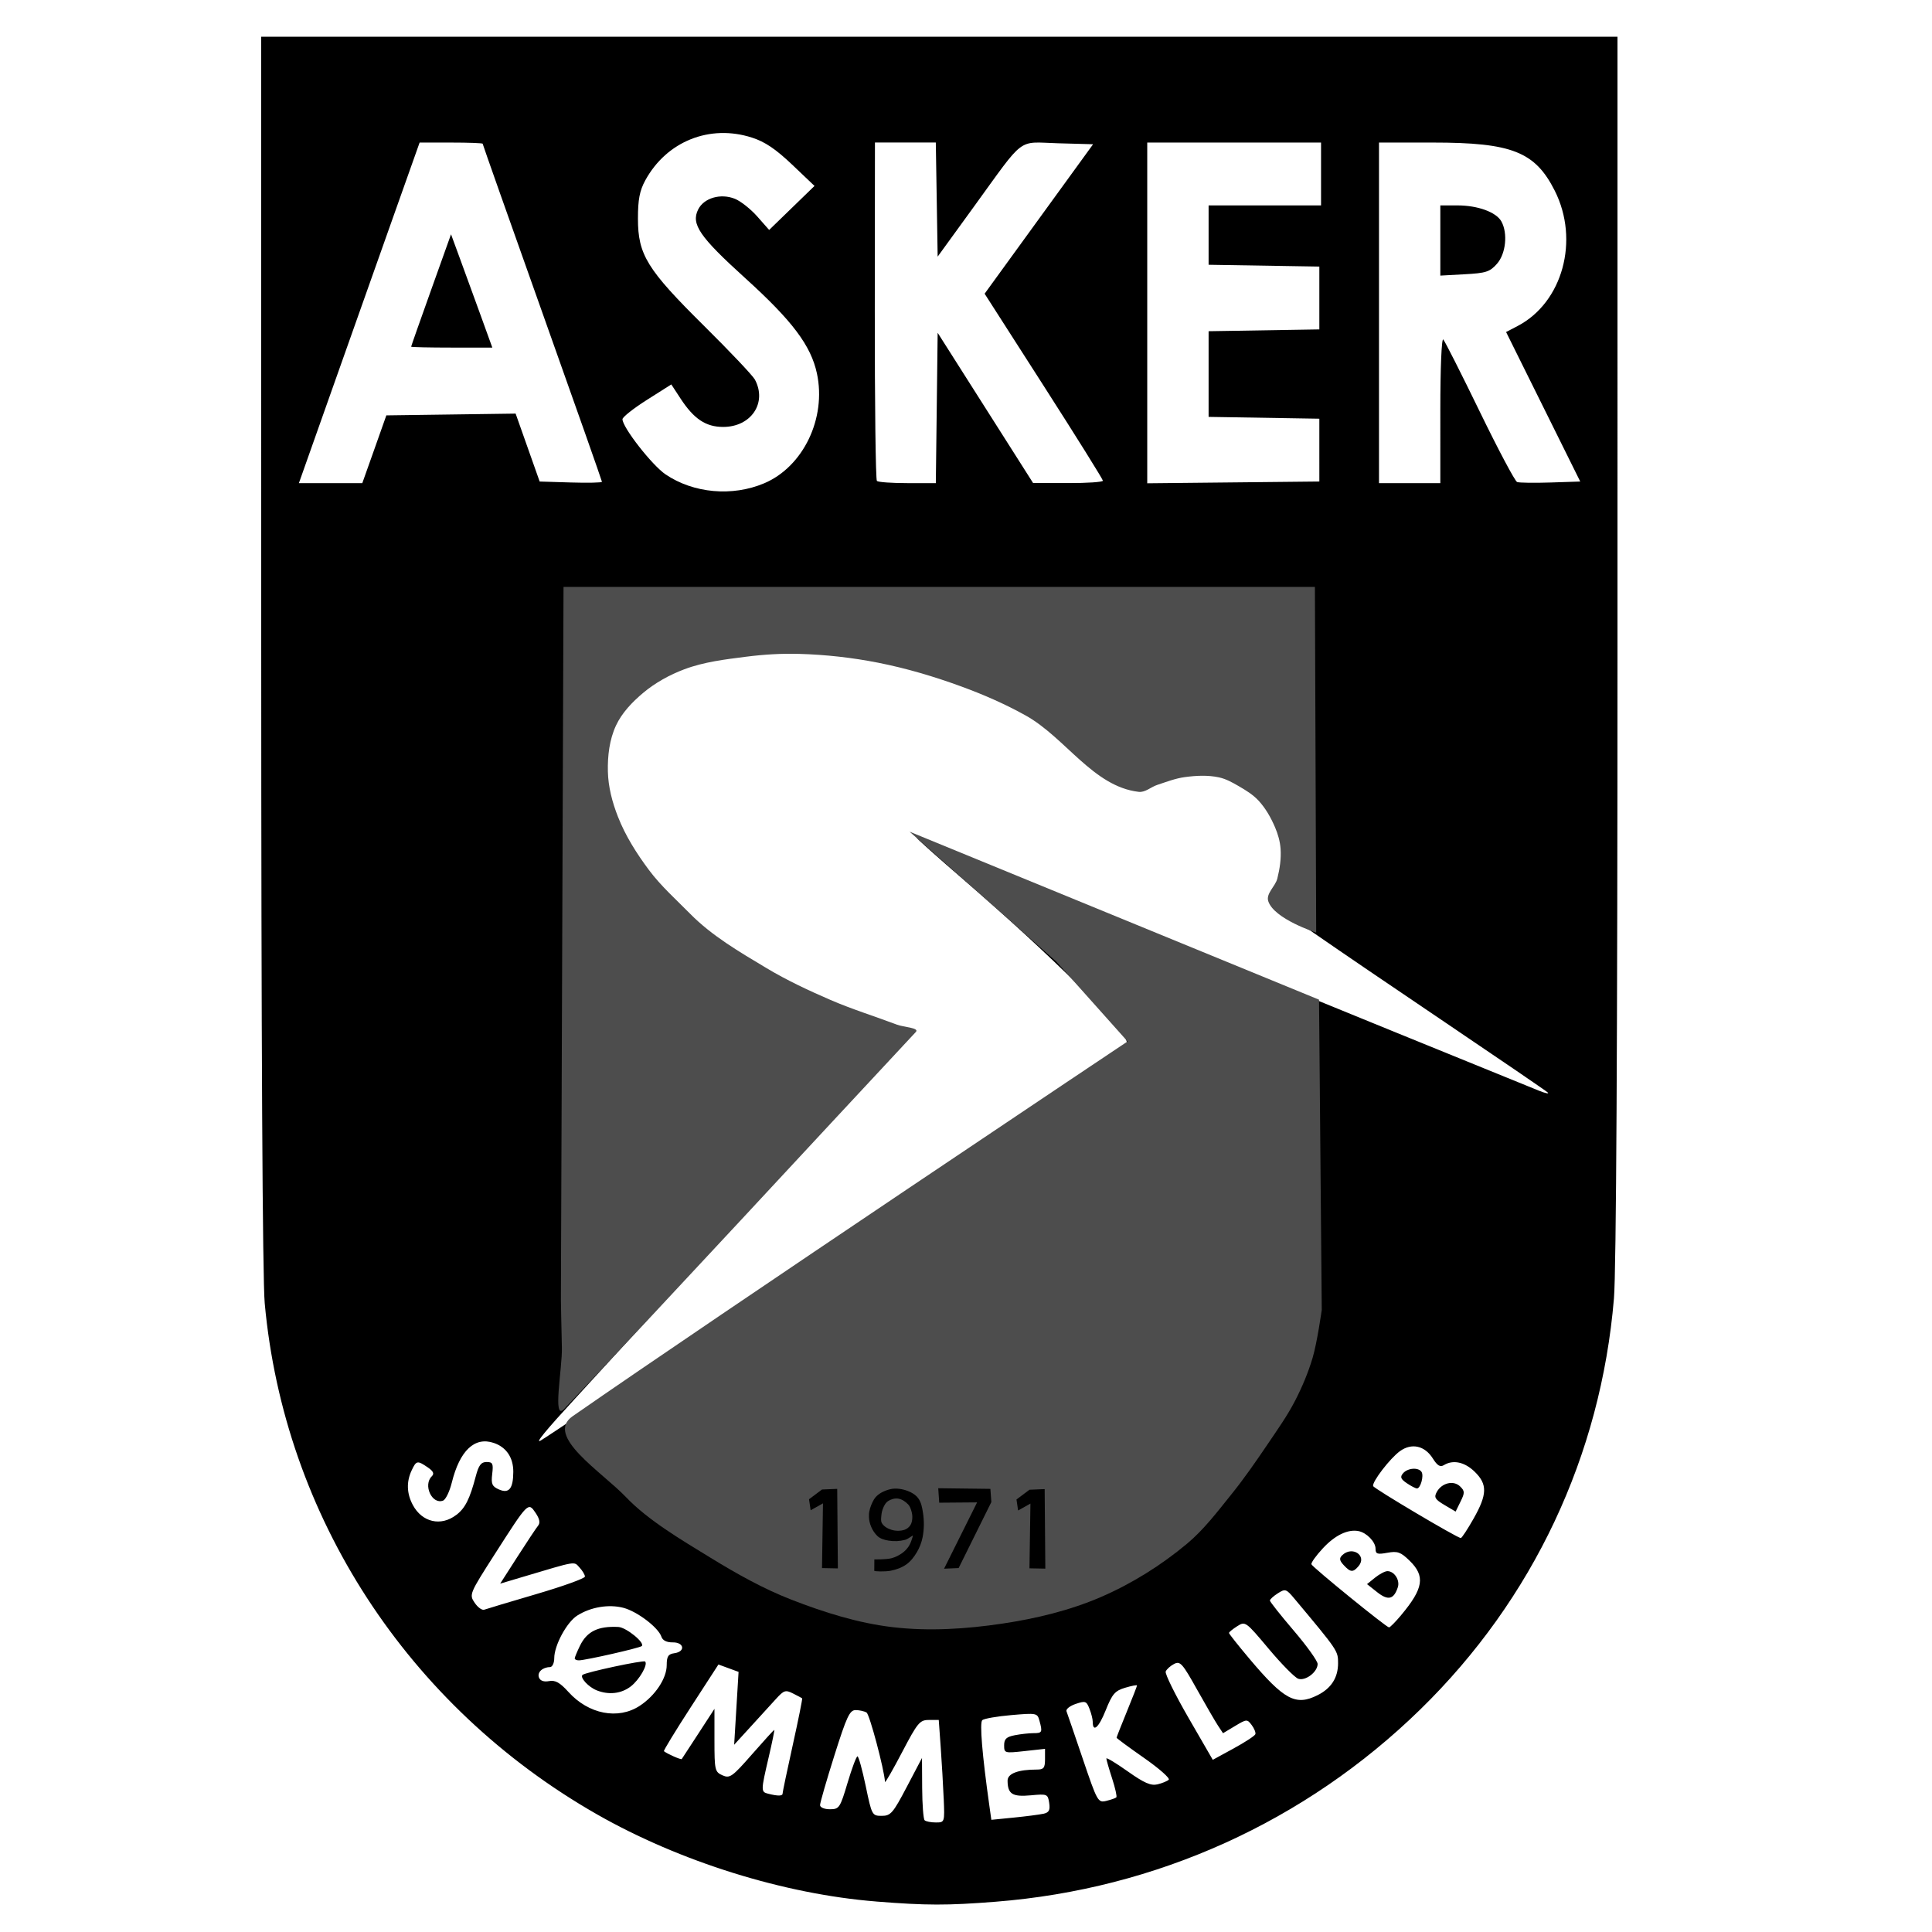
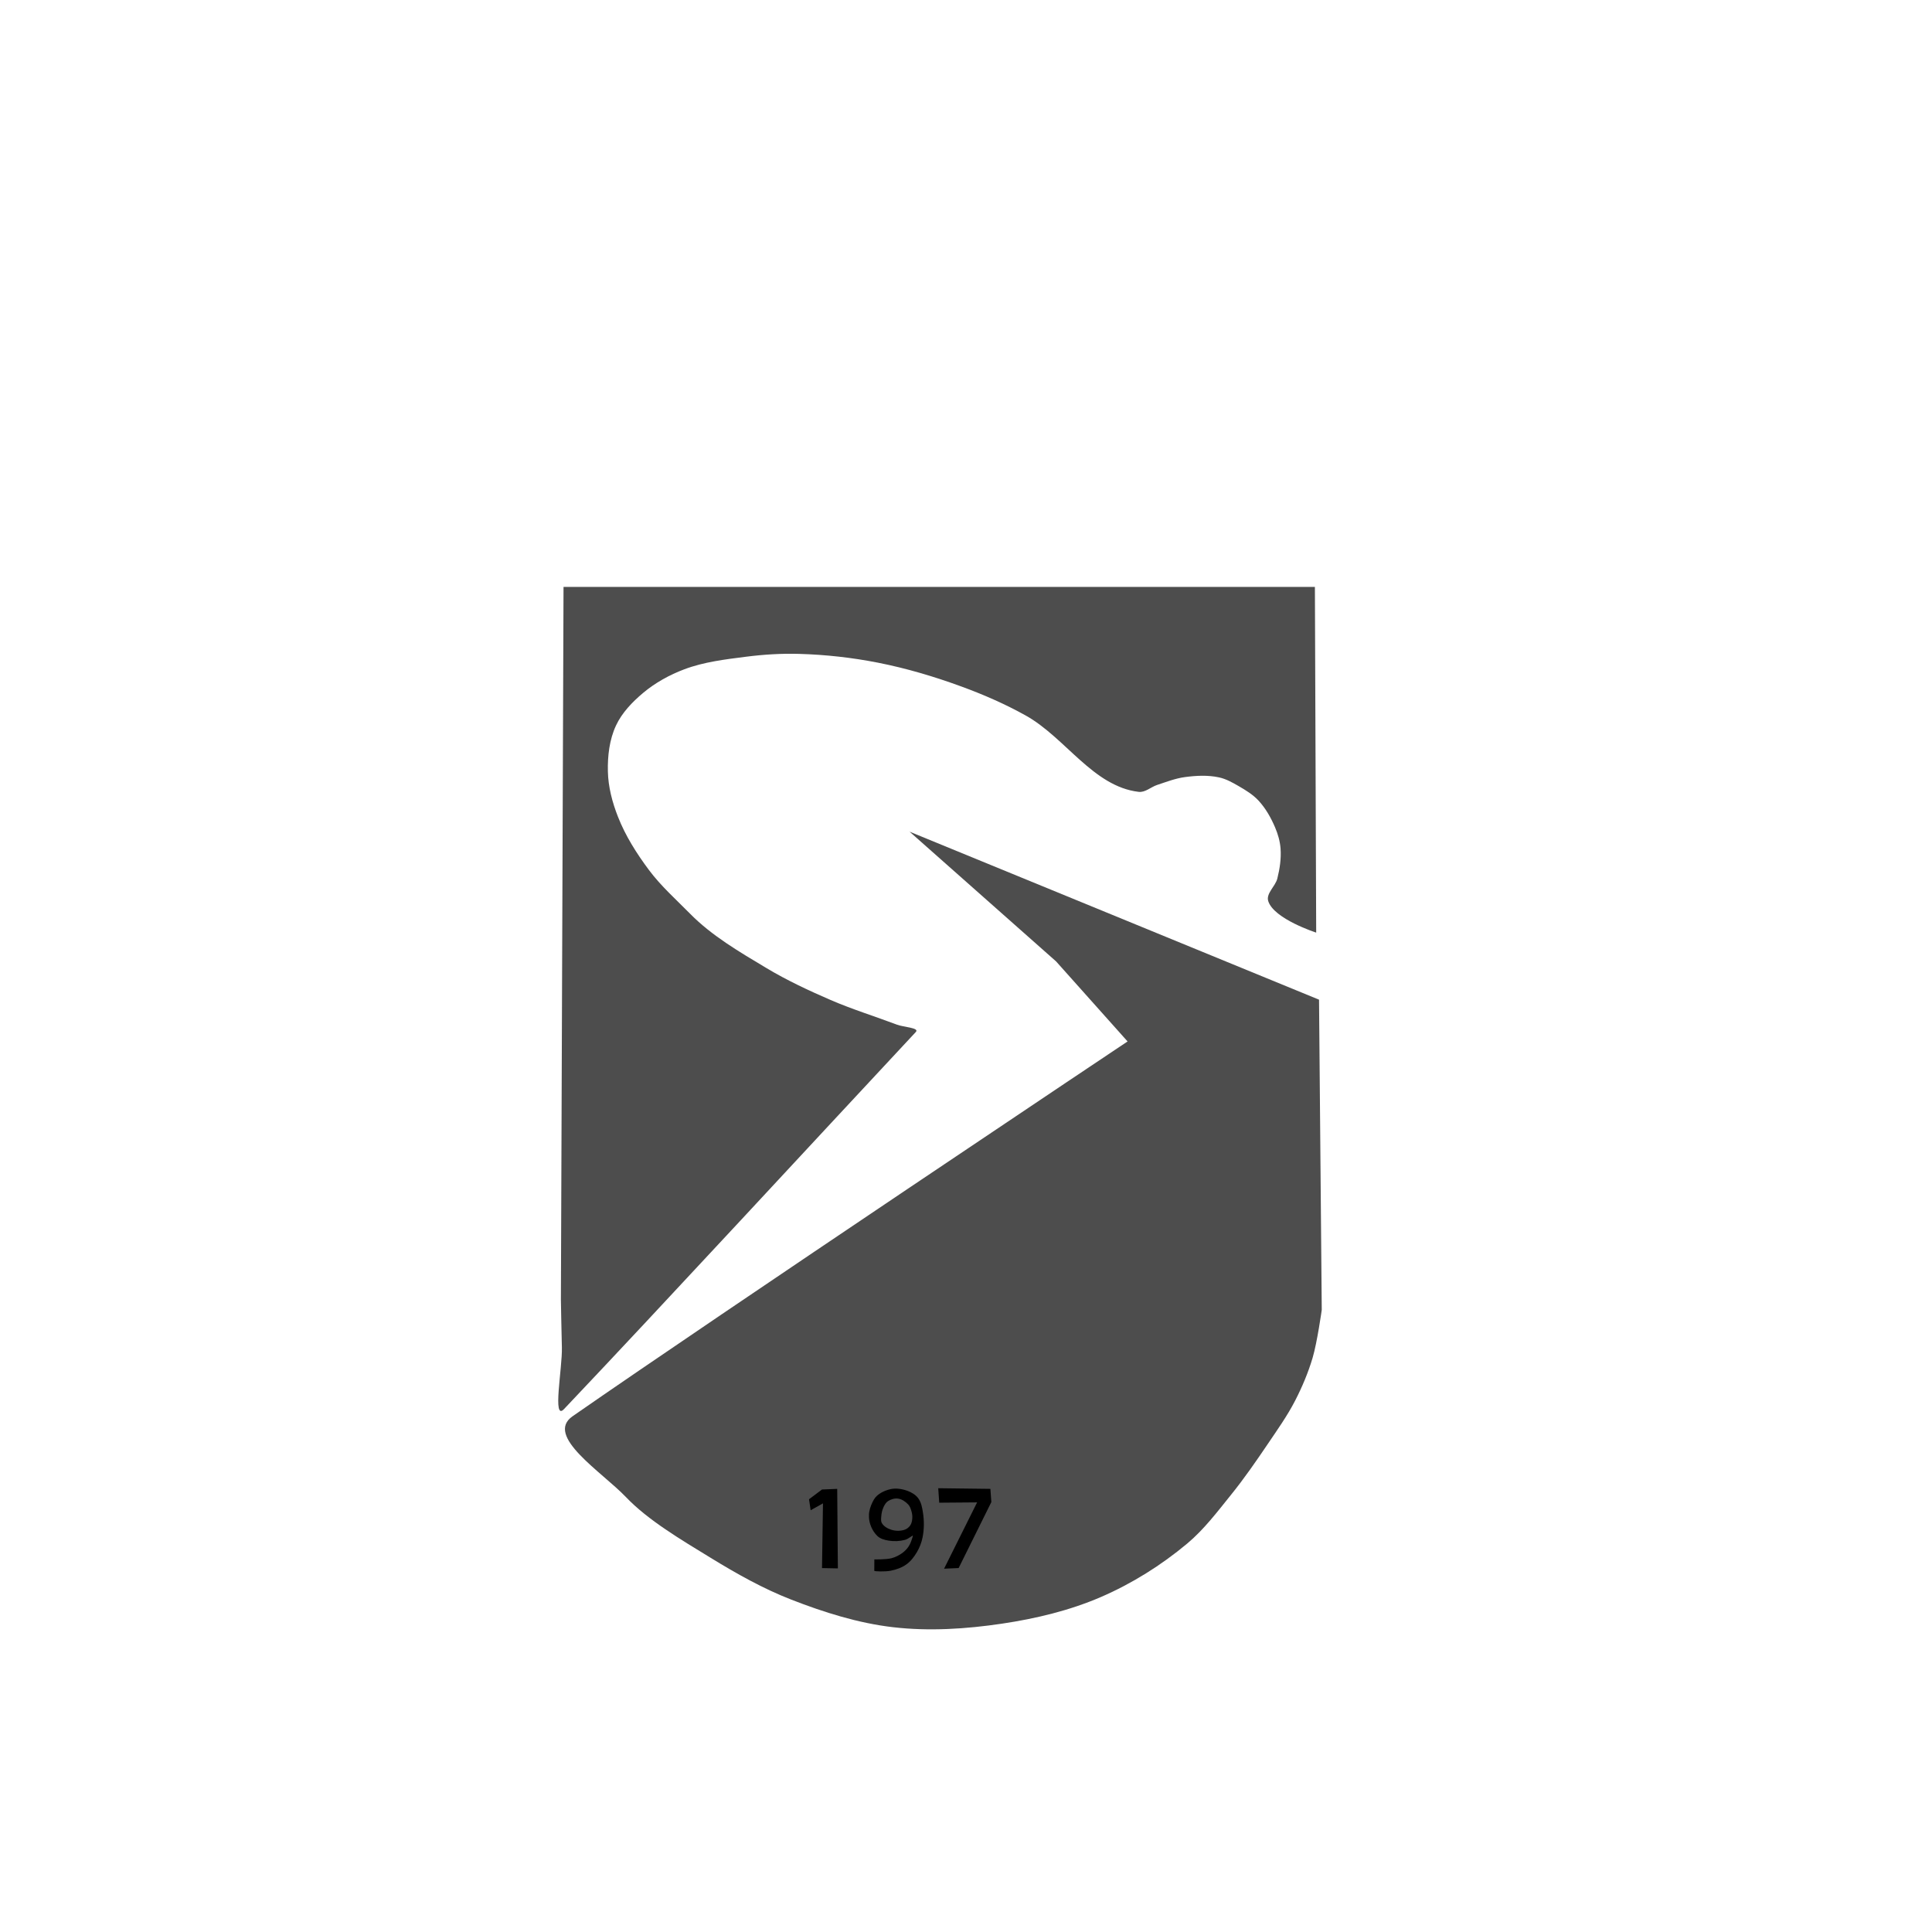
<svg xmlns="http://www.w3.org/2000/svg" width="100mm" height="100mm" viewBox="0 0 100 100" version="1.1" id="svg1" xml:space="preserve">
  <defs id="defs1" />
  <g id="layer1">
-     <path style="fill:#000000;stroke-width:0.985" d="M 45.358,98.422 C 40.586,98.043 35.182,96.356 30.892,93.906 21.101,88.314 14.706,78.476 13.702,67.458 13.588,66.211 13.522,53.836 13.521,33.695 l -0.002,-31.794 h 35.101 35.101 V 33.457 c 0,20.311 -0.065,32.336 -0.183,33.746 -0.681,8.139 -4.185,15.578 -10.023,21.277 -5.946,5.805 -13.657,9.297 -21.978,9.953 -2.512,0.198 -3.585,0.196 -6.18,-0.01 z m 3.487,-5.332 c -0.029,-0.683 -0.098,-1.876 -0.154,-2.653 l -0.101,-1.412 h -0.512 c -0.47,0 -0.583,0.136 -1.386,1.669 -0.481,0.918 -0.879,1.61 -0.884,1.537 -0.045,-0.663 -0.797,-3.491 -0.954,-3.589 -0.111,-0.069 -0.364,-0.127 -0.563,-0.128 -0.311,-0.002 -0.464,0.324 -1.104,2.351 -0.408,1.294 -0.742,2.45 -0.741,2.567 8.89e-4,0.121 0.221,0.214 0.509,0.214 0.482,0 0.527,-0.067 0.915,-1.369 0.224,-0.753 0.455,-1.369 0.513,-1.369 0.058,0 0.25,0.693 0.427,1.54 0.315,1.512 0.33,1.54 0.83,1.54 0.462,0 0.581,-0.138 1.295,-1.498 l 0.787,-1.498 0.009,1.555 c 0.005,0.855 0.062,1.606 0.127,1.669 0.065,0.063 0.325,0.114 0.579,0.114 0.46,0 0.461,-0.004 0.409,-1.241 z m 5.168,0.789 c 0.285,-0.065 0.349,-0.187 0.293,-0.559 -0.07,-0.462 -0.099,-0.474 -0.957,-0.394 -0.947,0.088 -1.192,-0.067 -1.197,-0.756 -0.003,-0.371 0.539,-0.578 1.519,-0.578 0.352,0 0.419,-0.086 0.419,-0.536 v -0.536 l -1.058,0.116 c -1.035,0.114 -1.058,0.107 -1.058,-0.299 0,-0.328 0.116,-0.437 0.551,-0.522 0.303,-0.059 0.74,-0.107 0.97,-0.107 0.45,0 0.472,-0.047 0.304,-0.654 -0.106,-0.386 -0.15,-0.394 -1.453,-0.281 -0.739,0.064 -1.415,0.182 -1.504,0.262 -0.142,0.129 -0.004,1.798 0.365,4.413 l 0.105,0.745 1.168,-0.116 c 0.642,-0.064 1.332,-0.154 1.533,-0.199 z m 3.768,-0.848 c 0.042,-0.041 -0.057,-0.484 -0.22,-0.985 -0.163,-0.501 -0.296,-0.963 -0.296,-1.027 0,-0.063 0.496,0.235 1.102,0.664 0.857,0.606 1.201,0.756 1.543,0.675 0.243,-0.058 0.505,-0.166 0.584,-0.24 0.078,-0.074 -0.497,-0.582 -1.279,-1.128 -0.782,-0.546 -1.421,-1.017 -1.421,-1.047 0,-0.029 0.238,-0.635 0.529,-1.346 0.291,-0.711 0.529,-1.322 0.529,-1.358 0,-0.036 -0.276,0.017 -0.614,0.118 -0.528,0.157 -0.669,0.321 -1.008,1.169 -0.36,0.902 -0.671,1.173 -0.671,0.585 0,-0.13 -0.076,-0.43 -0.169,-0.668 -0.156,-0.398 -0.213,-0.418 -0.716,-0.247 -0.301,0.102 -0.513,0.272 -0.473,0.379 0.041,0.106 0.422,1.218 0.846,2.47 0.751,2.214 0.784,2.273 1.215,2.168 0.244,-0.059 0.477,-0.141 0.519,-0.182 z M 40.507,92.831 c 0,-0.072 0.237,-1.203 0.527,-2.513 0.29,-1.31 0.508,-2.396 0.485,-2.414 -0.023,-0.017 -0.235,-0.13 -0.471,-0.249 -0.389,-0.197 -0.472,-0.17 -0.882,0.28 -0.249,0.273 -0.838,0.919 -1.309,1.435 l -0.857,0.938 0.114,-1.886 0.114,-1.886 -0.521,-0.191 -0.521,-0.191 -1.439,2.221 c -0.792,1.222 -1.414,2.242 -1.382,2.267 0.171,0.139 0.887,0.454 0.922,0.406 0.023,-0.031 0.413,-0.629 0.867,-1.328 l 0.826,-1.271 v 1.629 c 0,1.544 0.022,1.638 0.415,1.812 0.381,0.169 0.504,0.082 1.527,-1.085 0.612,-0.698 1.131,-1.268 1.154,-1.268 0.023,0 -0.107,0.635 -0.288,1.412 -0.408,1.749 -0.409,1.797 -0.03,1.893 0.51,0.129 0.75,0.125 0.75,-0.013 z m 24.47,-3.069 c 0.029,-0.084 -0.057,-0.297 -0.19,-0.474 -0.236,-0.313 -0.259,-0.311 -0.863,0.051 l -0.621,0.372 -0.256,-0.386 c -0.141,-0.213 -0.633,-1.06 -1.093,-1.883 -0.756,-1.352 -0.87,-1.479 -1.186,-1.315 -0.192,0.1 -0.386,0.275 -0.432,0.391 -0.045,0.115 0.484,1.19 1.177,2.39 l 1.26,2.18 1.076,-0.587 c 0.592,-0.323 1.1,-0.655 1.128,-0.739 z M 33.112,88.293 c 0.802,-0.524 1.397,-1.422 1.397,-2.106 0,-0.452 0.077,-0.573 0.397,-0.617 0.585,-0.081 0.509,-0.57 -0.088,-0.561 -0.309,0.004 -0.52,-0.101 -0.582,-0.289 -0.157,-0.479 -1.257,-1.316 -1.974,-1.501 -0.757,-0.196 -1.692,-0.038 -2.385,0.403 -0.543,0.345 -1.189,1.543 -1.189,2.205 0,0.253 -0.099,0.461 -0.22,0.462 -0.392,0.005 -0.676,0.275 -0.57,0.542 0.066,0.168 0.253,0.233 0.524,0.182 0.321,-0.059 0.56,0.075 1.002,0.564 1.041,1.151 2.57,1.448 3.688,0.716 z m -2.225,-0.801 c -0.425,-0.167 -0.88,-0.66 -0.738,-0.798 0.136,-0.132 3.155,-0.779 3.242,-0.694 0.159,0.154 -0.301,0.952 -0.745,1.291 -0.492,0.376 -1.131,0.449 -1.759,0.202 z m -1.14,-1.651 c 0,-0.056 0.123,-0.353 0.273,-0.66 0.363,-0.742 0.935,-1.022 1.984,-0.97 0.408,0.02 1.389,0.818 1.215,0.988 -0.101,0.098 -2.889,0.733 -3.251,0.74 -0.121,0.002 -0.22,-0.042 -0.22,-0.098 z m 38.451,1.901 c 0.707,-0.355 1.06,-0.906 1.06,-1.654 0,-0.642 0.002,-0.639 -2.256,-3.338 -0.428,-0.512 -0.474,-0.527 -0.862,-0.28 -0.225,0.143 -0.41,0.311 -0.41,0.373 0,0.062 0.556,0.764 1.235,1.559 0.679,0.796 1.235,1.571 1.235,1.724 0,0.414 -0.626,0.893 -1.002,0.766 -0.177,-0.06 -0.865,-0.757 -1.529,-1.549 -1.192,-1.421 -1.213,-1.436 -1.632,-1.17 -0.233,0.148 -0.424,0.305 -0.424,0.349 0,0.044 0.474,0.642 1.054,1.331 1.8,2.137 2.398,2.458 3.531,1.889 z m 4.323,-4.141 c 1.163,-1.388 1.261,-2.022 0.436,-2.823 -0.459,-0.446 -0.62,-0.503 -1.147,-0.407 -0.523,0.095 -0.612,0.064 -0.612,-0.212 0,-0.353 -0.462,-0.829 -0.882,-0.91 -0.552,-0.106 -1.212,0.211 -1.84,0.886 -0.358,0.384 -0.626,0.759 -0.596,0.833 0.067,0.164 3.882,3.266 4.016,3.266 0.053,0 0.334,-0.284 0.625,-0.631 z m -1.235,-1.188 -0.529,-0.419 0.416,-0.336 c 0.229,-0.185 0.517,-0.336 0.64,-0.336 0.356,0 0.658,0.467 0.539,0.832 -0.207,0.633 -0.502,0.705 -1.066,0.259 z m -1.734,-1.401 c -0.223,-0.239 -0.242,-0.357 -0.08,-0.513 0.522,-0.507 1.308,0.025 0.842,0.569 -0.283,0.33 -0.411,0.321 -0.762,-0.056 z M 27.773,82.506 c 1.377,-0.404 2.503,-0.81 2.503,-0.903 0,-0.093 -0.126,-0.303 -0.279,-0.468 -0.305,-0.327 -0.088,-0.364 -3.017,0.509 l -1.091,0.325 0.894,-1.393 c 0.491,-0.766 0.972,-1.489 1.068,-1.606 0.12,-0.146 0.08,-0.354 -0.128,-0.662 -0.384,-0.569 -0.379,-0.573 -2.103,2.118 -1.324,2.067 -1.34,2.106 -1.052,2.533 0.161,0.239 0.385,0.4 0.498,0.358 0.113,-0.042 1.331,-0.407 2.708,-0.811 z m 19.189,-1.638 c 0.223,-0.142 0.54,-0.598 0.703,-1.013 0.757,-1.923 -0.737,-3.591 -2.156,-2.406 -0.973,0.812 -0.449,2.333 0.803,2.333 0.261,0 0.579,-0.096 0.706,-0.214 0.15,-0.138 0.13,-0.019 -0.054,0.336 -0.206,0.396 -0.483,0.607 -0.99,0.755 -0.934,0.271 -0.984,0.753 -0.061,0.585 0.354,-0.064 0.826,-0.233 1.049,-0.375 z m -1.172,-1.958 c -0.404,-0.733 0.197,-1.535 0.943,-1.257 0.373,0.139 0.568,1.046 0.294,1.366 -0.315,0.369 -1.008,0.308 -1.238,-0.109 z m -2.461,0.187 c 0,-1.207 -0.07,-2.054 -0.17,-2.054 -0.442,0 -1.38,0.58 -1.293,0.8 0.057,0.143 0.225,0.197 0.426,0.135 0.309,-0.095 0.332,0.01 0.332,1.535 0,1.523 0.025,1.638 0.353,1.638 0.333,0 0.353,-0.114 0.353,-2.054 z m 7.213,0.144 c 0.537,-1.121 0.851,-1.973 0.758,-2.062 -0.087,-0.084 -0.705,-0.13 -1.375,-0.102 -0.941,0.04 -1.217,0.109 -1.217,0.308 0,0.189 0.244,0.27 0.926,0.308 0.509,0.028 0.926,0.088 0.926,0.132 0,0.044 -0.357,0.77 -0.794,1.614 -0.437,0.844 -0.794,1.574 -0.794,1.623 0,0.049 0.147,0.089 0.327,0.089 0.244,0 0.559,-0.485 1.242,-1.91 z m 3.546,-0.064 c 0,-2.208 -0.106,-2.396 -1.049,-1.855 -0.296,0.17 -0.538,0.356 -0.538,0.414 0,0.244 0.244,0.311 0.552,0.151 0.312,-0.162 0.33,-0.078 0.33,1.547 0,1.604 0.023,1.718 0.353,1.718 0.332,0 0.353,-0.114 0.353,-1.974 z m 22.184,-0.573 c 0.712,-1.257 0.724,-1.781 0.054,-2.431 -0.518,-0.503 -1.117,-0.63 -1.592,-0.338 -0.189,0.116 -0.337,0.027 -0.568,-0.34 -0.419,-0.669 -1.098,-0.822 -1.705,-0.384 -0.509,0.367 -1.452,1.593 -1.388,1.807 0.038,0.128 4.356,2.689 4.538,2.691 0.05,6.3e-4 0.348,-0.452 0.661,-1.005 z m -1.508,-0.707 c -0.488,-0.289 -0.55,-0.395 -0.397,-0.673 0.26,-0.472 0.867,-0.617 1.206,-0.289 0.247,0.24 0.25,0.33 0.024,0.787 l -0.254,0.517 z m -1.948,-1.127 c -0.318,-0.216 -0.358,-0.322 -0.194,-0.513 0.239,-0.28 0.798,-0.32 0.958,-0.069 0.128,0.201 -0.054,0.854 -0.238,0.854 -0.069,0 -0.305,-0.122 -0.526,-0.272 z m -49.203,1.647 c 0.466,-0.355 0.703,-0.827 1.016,-2.017 0.148,-0.562 0.275,-0.727 0.557,-0.727 0.316,0 0.355,0.084 0.291,0.617 -0.063,0.521 -0.008,0.647 0.346,0.803 0.522,0.231 0.741,-0.037 0.745,-0.912 0.003,-0.737 -0.36,-1.275 -1.01,-1.495 -0.992,-0.336 -1.762,0.393 -2.173,2.054 -0.114,0.462 -0.318,0.882 -0.454,0.932 -0.574,0.214 -1.044,-0.811 -0.579,-1.262 0.137,-0.133 0.077,-0.263 -0.216,-0.462 -0.535,-0.364 -0.588,-0.353 -0.829,0.159 -0.277,0.591 -0.257,1.194 0.06,1.789 0.479,0.898 1.454,1.124 2.245,0.519 z m 6.927,-5.546 c 1.261,-0.846 6.897,-4.657 12.524,-8.468 5.627,-3.811 11.362,-7.693 12.744,-8.626 1.382,-0.933 2.514,-1.757 2.514,-1.83 0,-0.604 -3.936,-4.527 -8.428,-8.399 -1.364,-1.176 -2.462,-2.157 -2.439,-2.179 0.023,-0.022 4.442,1.758 9.82,3.956 10.507,4.295 21.388,8.733 22.39,9.133 0.34,0.135 0.538,0.174 0.441,0.085 -0.097,-0.089 -2.439,-1.689 -5.203,-3.555 -6.19,-4.178 -9.172,-6.242 -9.172,-6.349 0,-0.045 0.111,-0.291 0.248,-0.546 1.302,-2.443 -0.579,-5.745 -3.493,-6.133 -0.943,-0.125 -2.411,0.192 -3.014,0.652 l -0.443,0.338 -1.279,-1.014 c -3.452,-2.738 -7.606,-4.699 -12.081,-5.704 -2.183,-0.49 -6.539,-0.625 -8.337,-0.257 -2.798,0.573 -5.075,2.161 -5.716,3.987 -1.73,4.927 4.548,11.762 13.566,14.767 0.873,0.291 1.701,0.569 1.84,0.617 0.18,0.063 -0.003,0.344 -0.636,0.98 -0.488,0.491 -4.168,4.474 -8.177,8.851 -4.009,4.378 -7.811,8.526 -8.449,9.219 -1.522,1.654 -2.094,2.353 -1.773,2.165 0.144,-0.084 1.293,-0.845 2.554,-1.691 z M 39.553,25.016 c 2.025,-0.859 3.229,-3.366 2.731,-5.687 -0.31,-1.444 -1.274,-2.725 -3.711,-4.932 -2.364,-2.142 -2.813,-2.795 -2.437,-3.553 0.297,-0.599 1.164,-0.851 1.903,-0.554 0.298,0.12 0.819,0.532 1.157,0.915 l 0.615,0.697 1.174,-1.139 1.174,-1.139 L 41,8.521 C 40.148,7.712 39.596,7.34 38.921,7.122 c -2.185,-0.704 -4.419,0.192 -5.523,2.216 -0.29,0.532 -0.379,0.994 -0.378,1.977 5.19e-4,1.872 0.467,2.628 3.433,5.563 1.332,1.318 2.511,2.565 2.621,2.77 0.642,1.204 -0.194,2.45 -1.643,2.45 -0.898,0 -1.515,-0.412 -2.209,-1.473 l -0.475,-0.727 -1.262,0.8 c -0.694,0.44 -1.263,0.89 -1.265,0.999 -0.006,0.417 1.529,2.384 2.232,2.859 1.445,0.977 3.453,1.157 5.101,0.459 z m -20.177,-1.762 0.621,-1.754 3.346,-0.046 3.346,-0.046 0.622,1.758 0.622,1.758 1.612,0.049 c 0.887,0.027 1.612,0.011 1.612,-0.036 0,-0.047 -1.389,-3.989 -3.087,-8.76 -1.698,-4.772 -3.087,-8.703 -3.087,-8.737 0,-0.034 -0.734,-0.061 -1.632,-0.061 l -1.632,5.289e-4 -1.382,3.893 c -0.76,2.141 -2.166,6.108 -3.124,8.814 l -1.742,4.921 h 1.641 1.641 z m 1.905,-5.31 c 0,-0.026 0.464,-1.345 1.032,-2.932 l 1.032,-2.885 0.464,1.263 c 0.255,0.695 0.736,2.014 1.069,2.932 l 0.604,1.669 h -2.101 c -1.155,0 -2.101,-0.021 -2.101,-0.047 z m 27.205,3.173 0.047,-3.892 2.469,3.887 2.469,3.887 1.808,0.005 c 0.994,0.003 1.807,-0.053 1.807,-0.123 -7.3e-4,-0.071 -1.378,-2.277 -3.062,-4.904 l -3.06,-4.775 2.807,-3.868 2.807,-3.868 -1.817,-0.05 C 52.621,7.354 53.098,6.993 50.385,10.731 l -1.852,2.552 -0.048,-2.953 -0.048,-2.953 h -1.575 -1.575 l -0.008,8.702 c -0.004,4.786 0.045,8.753 0.109,8.815 0.064,0.062 0.777,0.113 1.583,0.113 h 1.467 z m 19.803,2.181 v -1.626 l -2.866,-0.047 -2.866,-0.047 v -2.217 -2.217 l 2.866,-0.047 2.866,-0.047 v -1.626 -1.626 l -2.866,-0.047 -2.866,-0.047 v -1.536 -1.536 h 2.91 2.91 V 9.005 7.379 h -4.498 -4.498 v 8.818 8.818 l 4.454,-0.046 4.454,-0.046 z m 6.262,-2.088 c 0,-2.152 0.066,-3.729 0.153,-3.637 0.084,0.089 0.934,1.769 1.888,3.733 0.954,1.964 1.825,3.604 1.934,3.644 0.109,0.041 0.889,0.051 1.733,0.024 l 1.534,-0.05 -1.919,-3.869 -1.919,-3.869 0.598,-0.312 c 2.329,-1.217 3.213,-4.44 1.921,-7.003 -1.017,-2.017 -2.22,-2.492 -6.307,-2.492 h -2.79 v 8.815 8.815 h 1.587 1.587 z m 0,-8.761 v -1.817 h 0.888 c 1.051,0 2.008,0.349 2.273,0.83 0.34,0.617 0.23,1.674 -0.229,2.192 -0.37,0.418 -0.567,0.482 -1.676,0.542 l -1.256,0.069 z" id="path14" />
    <path style="display:inline;fill:#4d4d4d;stroke-width:0.261" d="m 29.168,30.378 h 38.891 l 0.067,17.894 c 0,0 -2.183,-0.702 -2.481,-1.627 -0.129,-0.4 0.368,-0.764 0.469,-1.171 0.126,-0.503 0.205,-1.029 0.168,-1.545 -0.027,-0.379 -0.135,-0.755 -0.285,-1.106 -0.212,-0.497 -0.485,-0.983 -0.855,-1.383 -0.285,-0.308 -0.656,-0.536 -1.023,-0.748 -0.322,-0.187 -0.657,-0.376 -1.023,-0.455 -0.573,-0.124 -1.179,-0.094 -1.76,-0.016 -0.496,0.066 -0.968,0.251 -1.442,0.407 -0.323,0.106 -0.617,0.398 -0.956,0.358 -2.359,-0.276 -3.79,-2.804 -5.85,-3.953 -1.058,-0.59 -2.178,-1.079 -3.319,-1.497 -1.406,-0.515 -2.852,-0.946 -4.325,-1.236 -1.339,-0.264 -2.707,-0.416 -4.073,-0.455 -0.917,-0.027 -1.839,0.03 -2.749,0.146 -1.081,0.138 -2.185,0.268 -3.202,0.651 -0.768,0.289 -1.505,0.697 -2.129,1.22 -0.565,0.474 -1.1,1.031 -1.408,1.692 -0.341,0.732 -0.437,1.572 -0.419,2.375 0.017,0.799 0.227,1.596 0.52,2.342 0.387,0.99 0.969,1.908 1.609,2.765 0.617,0.827 1.417,1.538 2.129,2.261 1.127,1.145 2.565,1.981 3.956,2.814 1.053,0.631 2.173,1.154 3.302,1.643 1.126,0.488 2.305,0.85 3.453,1.285 0.325,0.123 1.172,0.16 0.972,0.374 -5.097,5.459 -13.013,14.039 -18.21,19.519 -0.621,0.655 -0.083,-2.124 -0.112,-3.186 -0.023,-0.824 -0.051,-2.474 -0.051,-2.474 z" id="path9" />
    <path style="display:inline;fill:#4d4d4d;stroke-width:0.261" d="m 68.273,51.743 -21.194,-8.696 7.586,6.717 3.698,4.141 c 0,0 -21.004,14.034 -28.726,19.4 -1.463,1.017 1.514,2.877 2.764,4.186 1.148,1.202 2.851,2.203 4.388,3.145 1.333,0.817 2.709,1.593 4.172,2.162 1.691,0.658 3.454,1.216 5.263,1.426 1.868,0.217 3.782,0.093 5.642,-0.184 1.751,-0.261 3.503,-0.68 5.121,-1.38 1.61,-0.697 3.121,-1.645 4.457,-2.761 0.874,-0.73 1.564,-1.649 2.276,-2.531 0.679,-0.841 1.293,-1.73 1.897,-2.623 0.498,-0.737 1.017,-1.466 1.422,-2.254 0.364,-0.708 0.675,-1.448 0.901,-2.208 0.24,-0.809 0.474,-2.485 0.474,-2.485 z" id="path10" />
    <path style="display:inline;fill:#000000;stroke-width:0.261" d="m 41.959,78.17 -0.084,-0.569 0.671,-0.504 0.788,-0.033 0.034,4.116 -0.821,-0.016 0.05,-3.351 z" id="path11" />
    <path style="display:inline;fill:#000000;stroke-width:0.261" d="m 45.722,78.032 c -0.062,0.138 -0.093,0.281 -0.105,0.427 -0.01,0.126 -0.034,0.268 0.029,0.378 0.098,0.169 0.296,0.282 0.486,0.342 0.219,0.069 0.474,0.074 0.691,-2.9e-5 0.118,-0.04 0.225,-0.126 0.293,-0.228 0.074,-0.109 0.097,-0.248 0.105,-0.378 0.009,-0.135 -0.017,-0.273 -0.059,-0.403 -0.034,-0.105 -0.074,-0.216 -0.151,-0.297 -0.138,-0.145 -0.322,-0.276 -0.524,-0.305 -0.178,-0.025 -0.375,0.032 -0.524,0.13 -0.371,0.244 -0.37,1.2 -0.792,1.053 -0.37,-0.129 -0.131,-0.813 0.067,-1.143 0.17,-0.282 0.523,-0.453 0.851,-0.529 0.29,-0.067 0.61,-0.012 0.888,0.089 0.208,0.076 0.413,0.2 0.545,0.374 0.162,0.214 0.211,0.494 0.251,0.756 0.065,0.416 0.063,0.848 -0.017,1.261 -0.053,0.276 -0.157,0.546 -0.302,0.789 -0.141,0.235 -0.314,0.465 -0.541,0.626 -0.24,0.171 -0.534,0.273 -0.826,0.329 -0.273,0.052 -0.834,0.037 -0.834,-3.9e-5 l 0.004,-0.59 c 0,0 0.605,0.016 0.893,-0.061 0.201,-0.054 0.391,-0.151 0.557,-0.272 0.128,-0.093 0.241,-0.211 0.327,-0.342 0.094,-0.143 0.147,-0.309 0.197,-0.472 0.008,-0.026 0.028,-0.077 0.017,-0.081 -0.028,-0.012 -0.236,0.172 -0.398,0.216 -0.286,0.076 -0.572,0.087 -0.855,0.041 -0.208,-0.034 -0.433,-0.095 -0.583,-0.24 -0.264,-0.256 -0.428,-0.638 -0.436,-1 -0.001,-0.058 0.071,0.051 0.063,-0.163 -0.015,-0.391 0.991,-0.729 0.847,-0.59 -0.086,0.083 -0.124,0.184 -0.168,0.281 z" id="path12" />
-     <path style="display:inline;fill:#000000;stroke-width:0.261" d="m 52.697,78.182 -0.084,-0.569 0.671,-0.504 0.788,-0.033 0.034,4.116 -0.821,-0.016 0.05,-3.351 z" id="path11-7" />
    <path style="display:inline;fill:#000000;stroke-width:0.261" d="m 48.614,77.779 1.961,-0.016 -1.71,3.432 0.754,-0.033 1.693,-3.416 -0.05,-0.683 -2.699,-0.033 z" id="path13" />
  </g>
</svg>